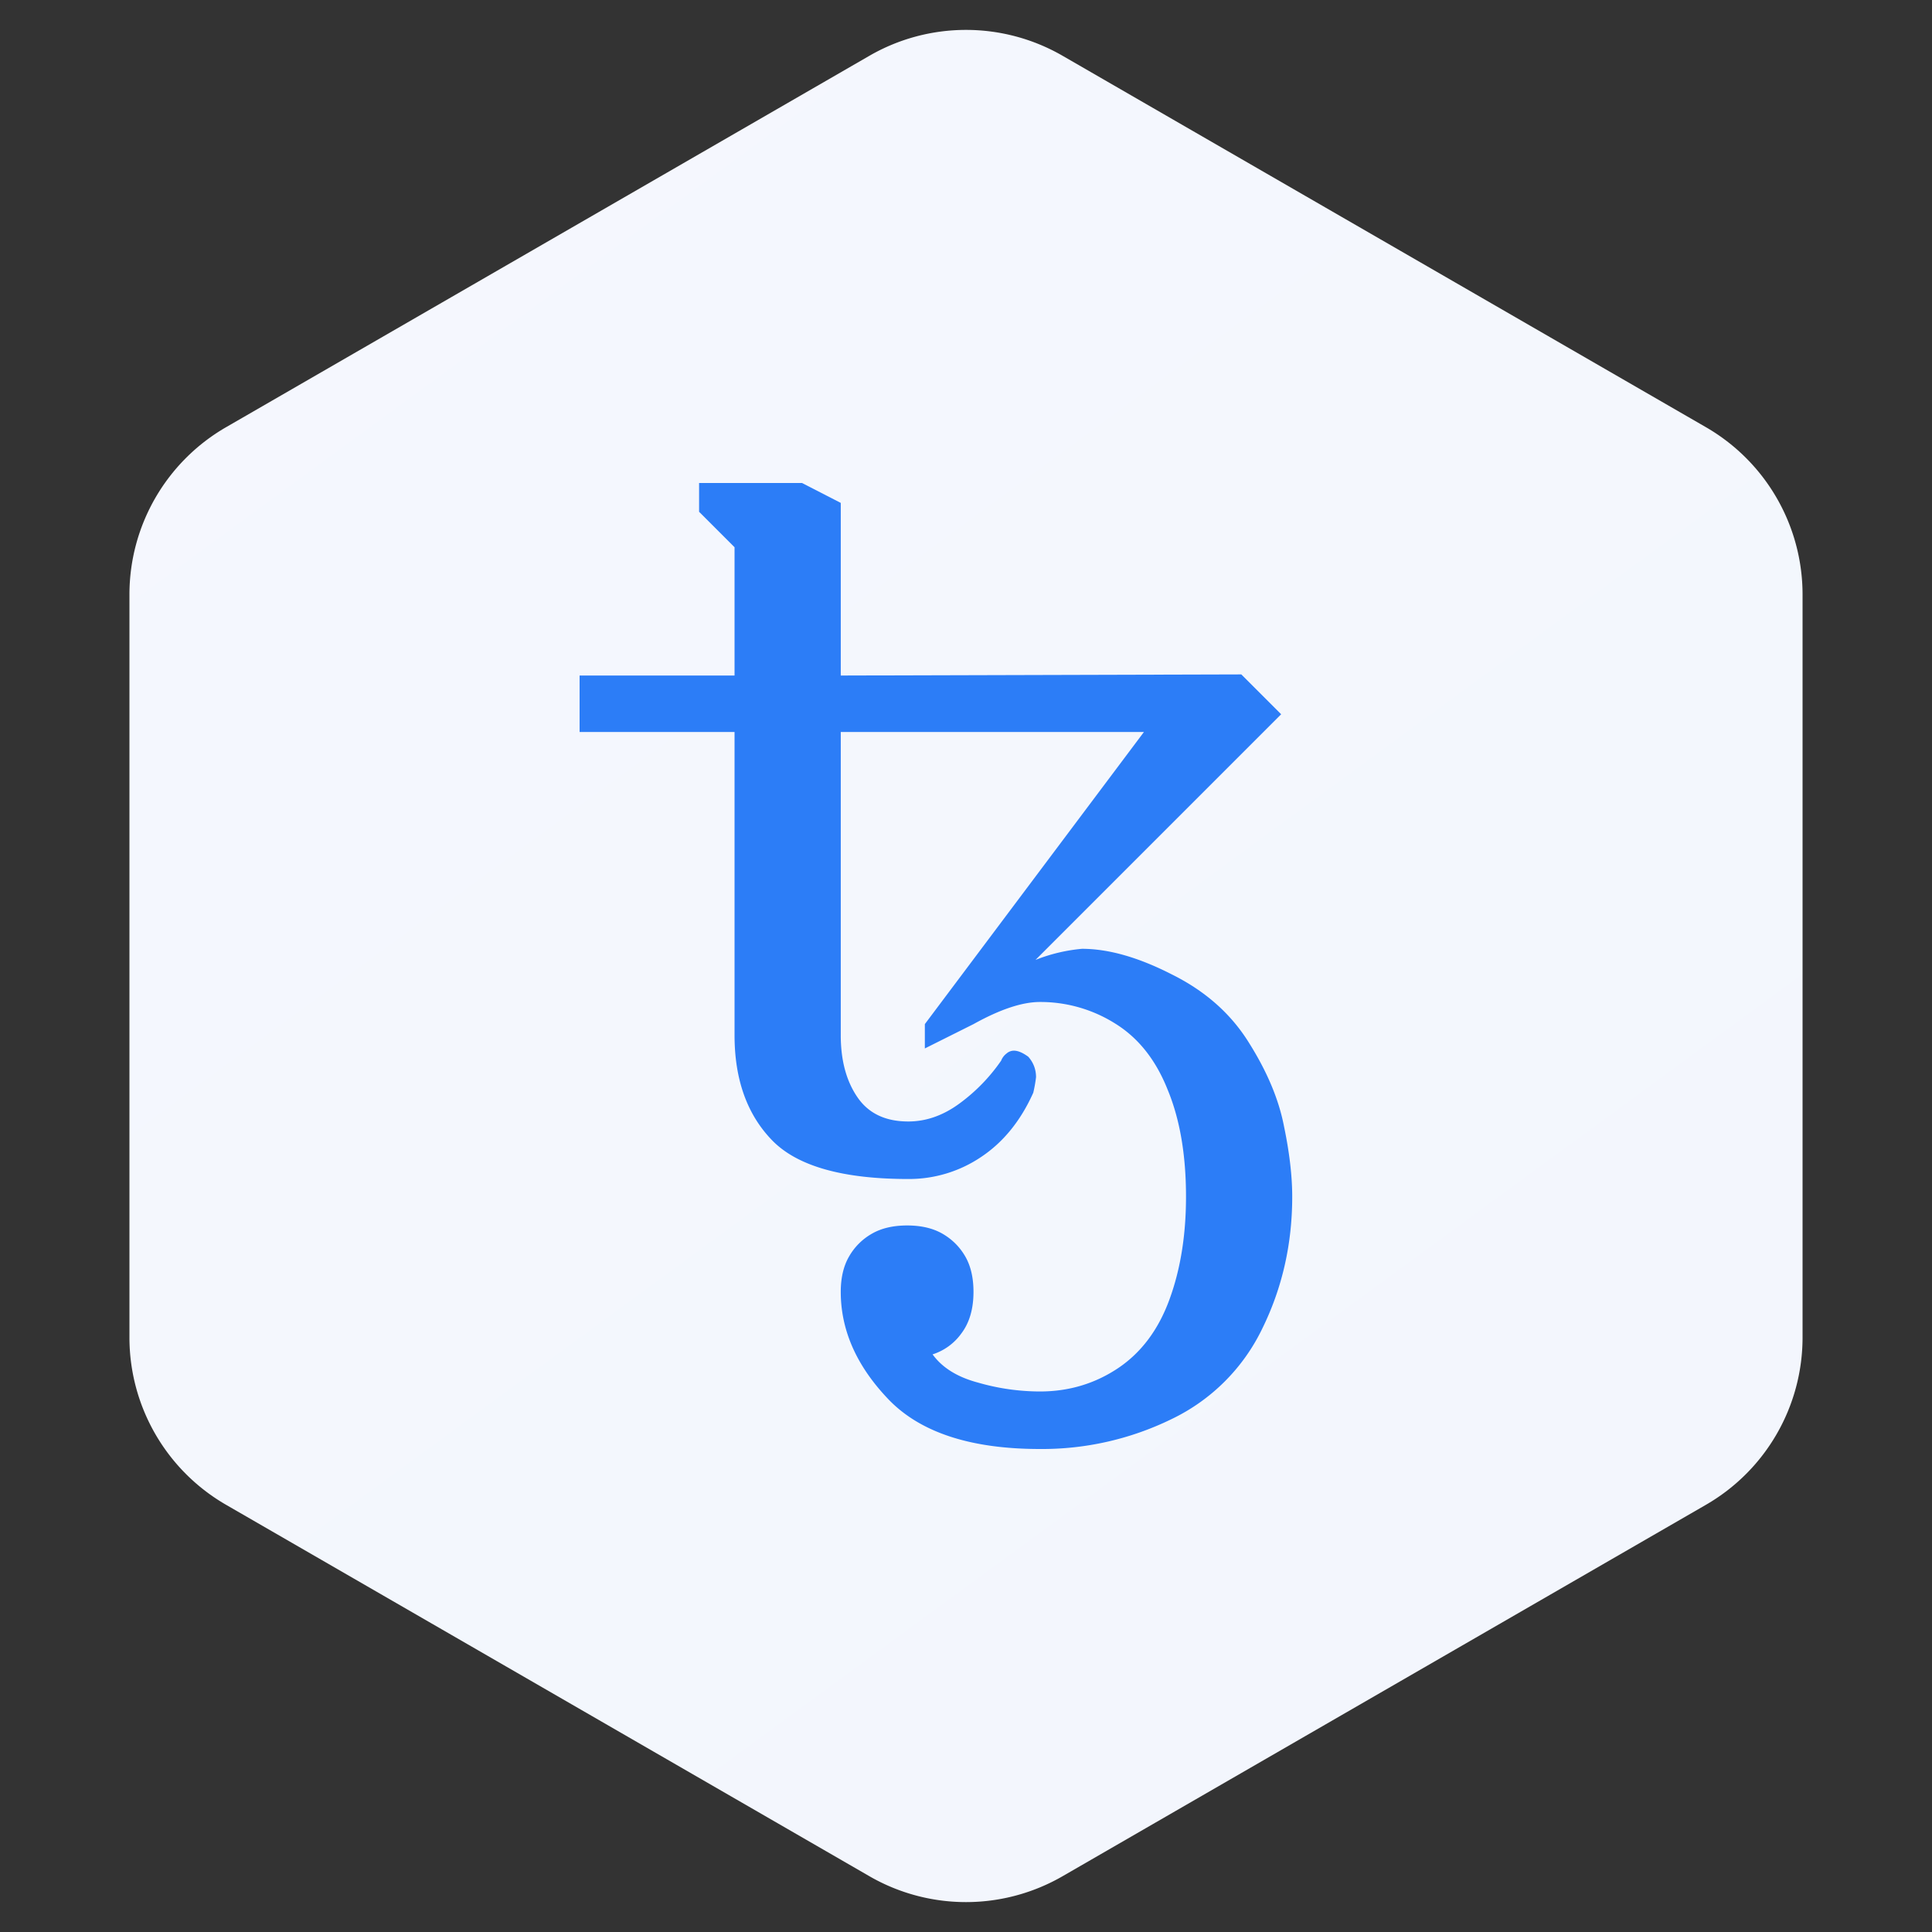
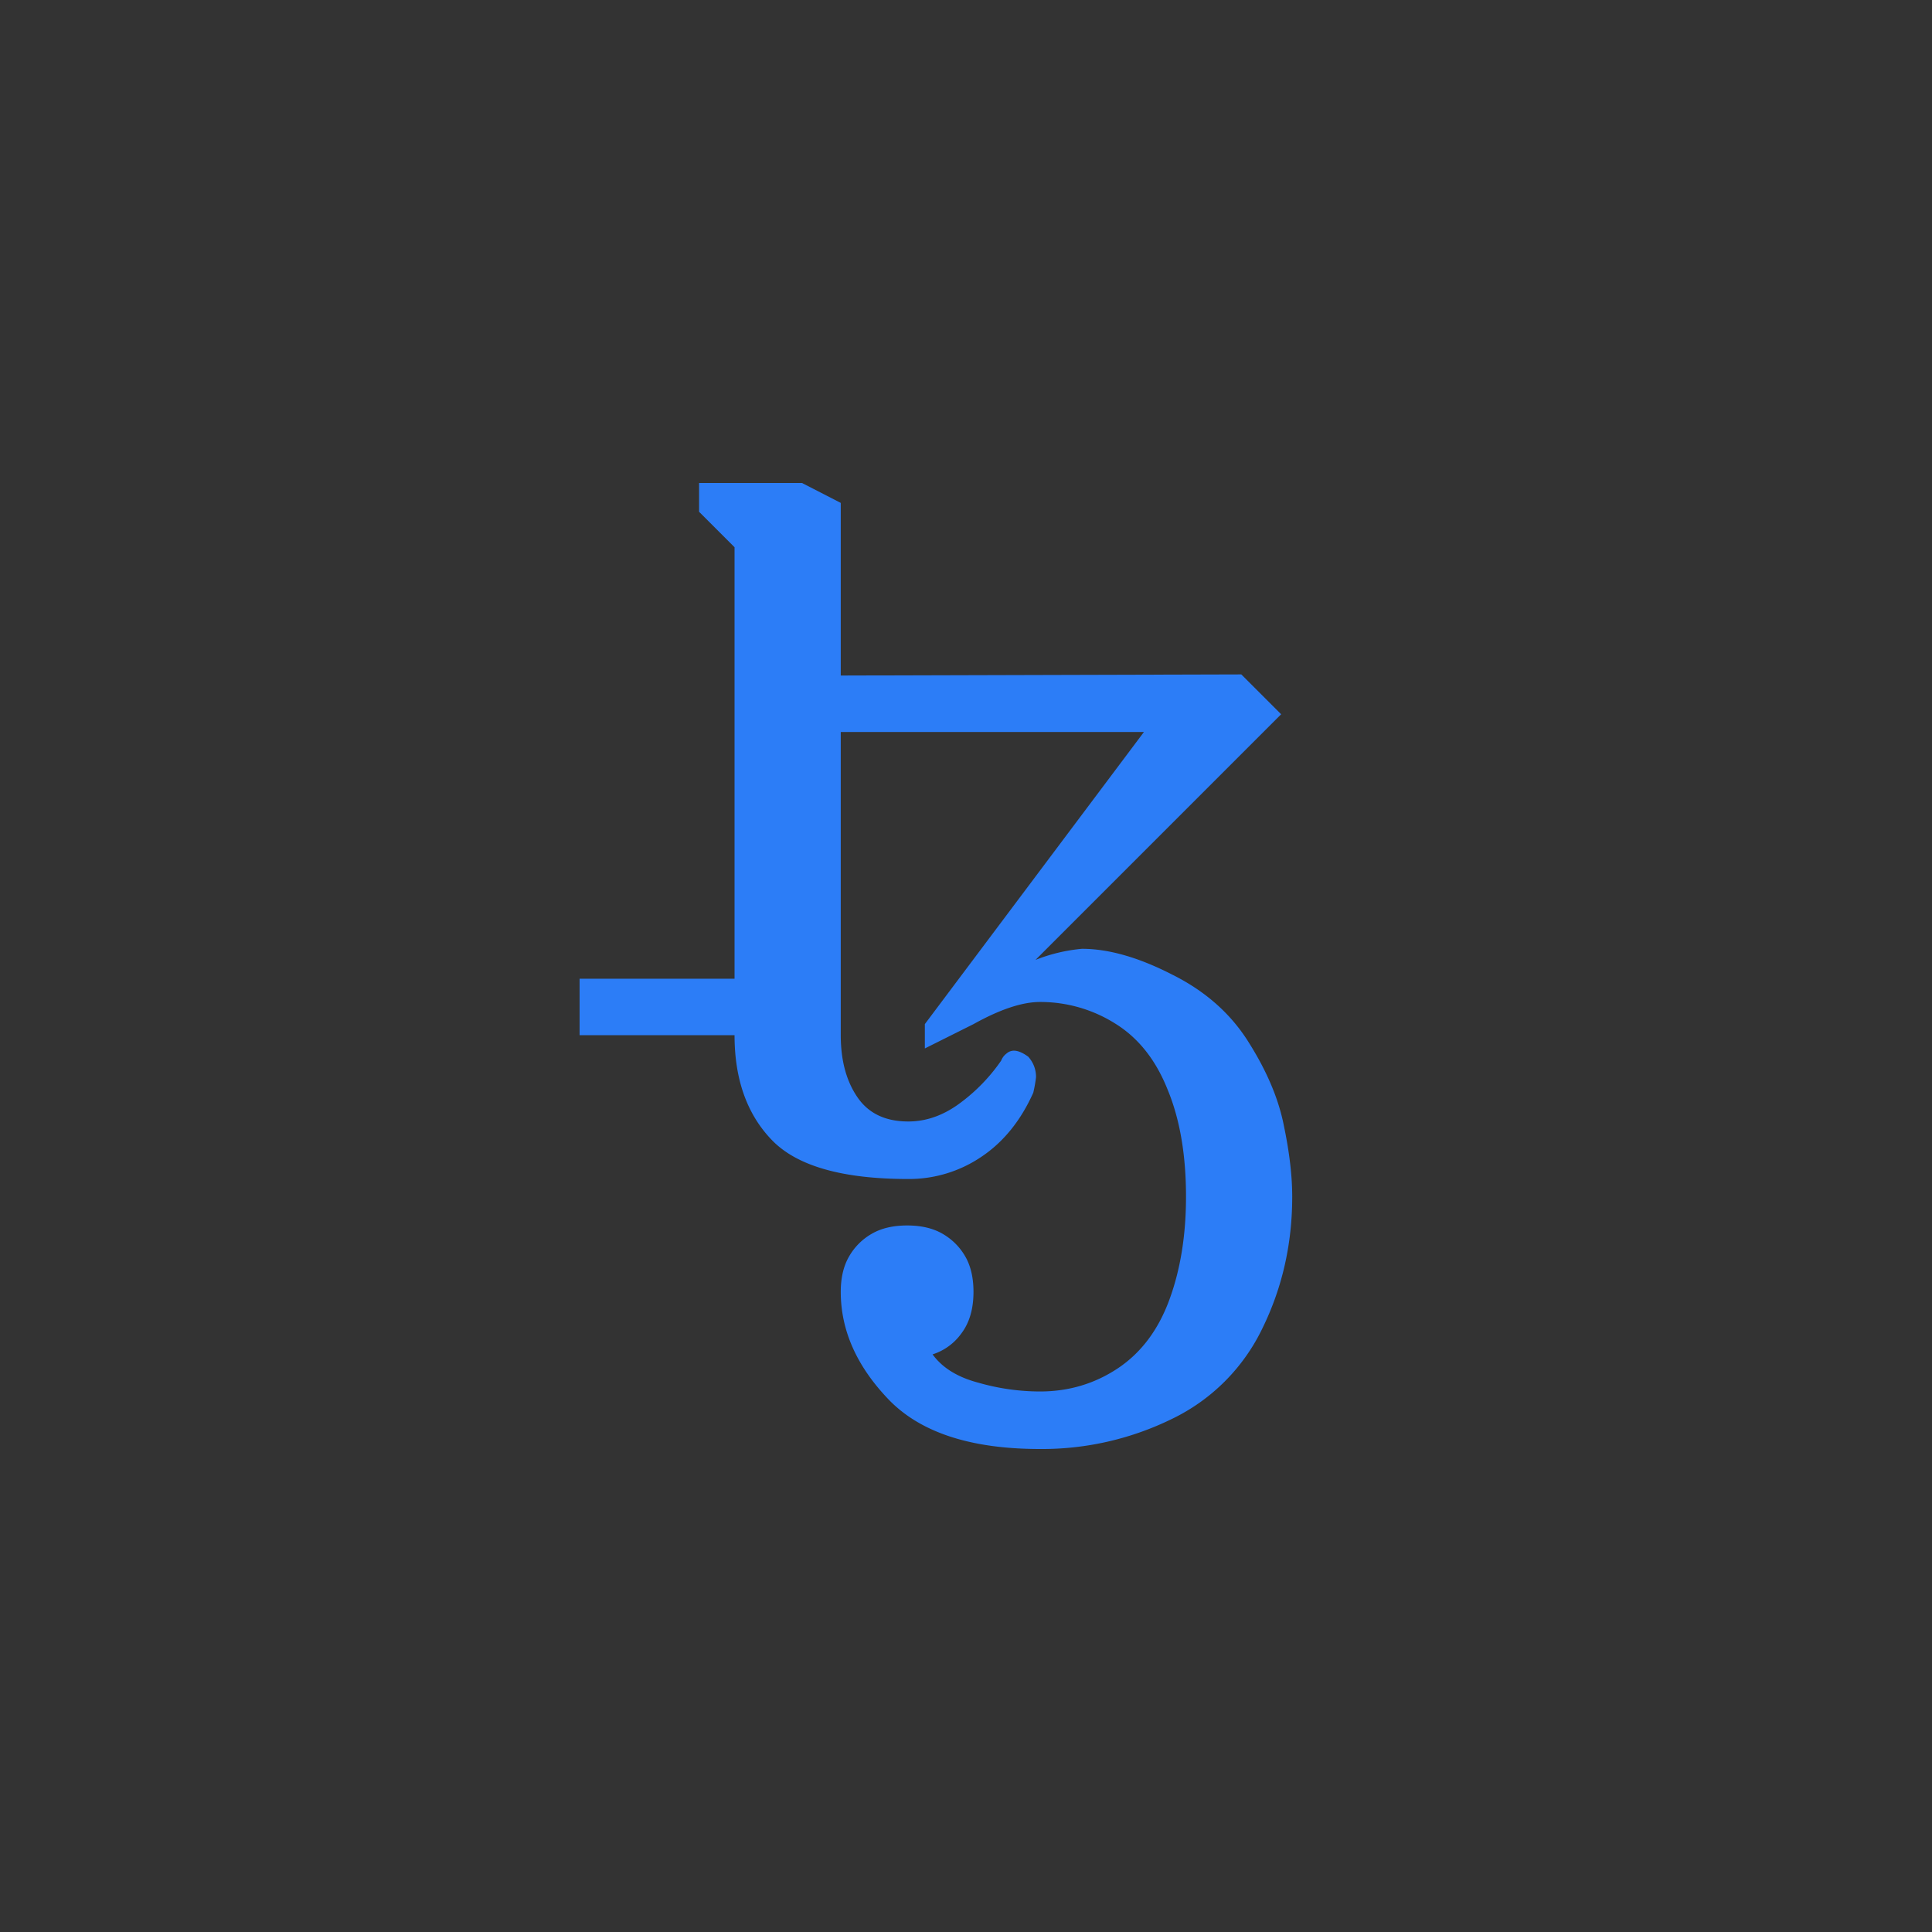
<svg xmlns="http://www.w3.org/2000/svg" width="40" height="40">
  <rect width="100%" height="100%" fill="#333333" stroke="none" />
  <defs>
    <linearGradient x1="19.031%" y1="-66.682%" x2="123.324%" y2="91.487%" id="a">
      <stop stop-color="#F6F8FE" offset="0%" />
      <stop stop-color="#F2F6FD" offset="100%" />
    </linearGradient>
  </defs>
  <g fill="none" fill-rule="evenodd">
-     <path d="M20 1.155l13.32 7.69a4 4 0 0 1 2 3.464v15.382a4 4 0 0 1-2 3.464L20 38.845a4 4 0 0 1-4 0l-13.32-7.69a4 4 0 0 1-2-3.464V12.309a4 4 0 0 1 2-3.464L16 1.155a4 4 0 0 1 4 0z" fill="url(#a)" transform="translate(2)" />
-     <path d="M21.53 30c-1.435 0-2.481-.344-3.138-1.031-.657-.687-.985-1.428-.985-2.222 0-.29.057-.535.172-.733a1.26 1.26 0 0 1 .47-.47c.198-.115.442-.172.733-.172.29 0 .534.057.733.172.198.115.355.271.47.47.114.198.17.443.17.733 0 .351-.083.637-.25.859a1.17 1.17 0 0 1-.597.435c.2.275.512.47.94.584a4.64 4.64 0 0 0 1.283.184c.595 0 1.133-.16 1.615-.481.48-.321.836-.795 1.065-1.42.23-.627.344-1.337.344-2.132 0-.862-.126-1.6-.378-2.21-.245-.619-.607-1.077-1.089-1.375a2.907 2.907 0 0 0-1.557-.446c-.367 0-.825.152-1.375.458l-1.008.504v-.504l4.536-6.048h-6.277v6.277c0 .52.114.947.344 1.283.229.336.58.504 1.054.504.366 0 .717-.122 1.053-.367.339-.247.633-.549.87-.893a.337.337 0 0 1 .115-.15.228.228 0 0 1 .15-.056c.083 0 .182.042.297.126.107.122.16.263.16.423a2.917 2.917 0 0 1-.057.321c-.26.58-.619 1.023-1.077 1.329a2.669 2.669 0 0 1-1.511.458c-1.36 0-2.3-.267-2.819-.801-.519-.535-.778-1.26-.778-2.177v-6.277H12v-1.169h3.208V11.33l-.734-.734V10h2.131l.802.412v3.574l8.293-.023.825.825-5.086 5.086c.308-.123.632-.2.962-.23.55 0 1.169.177 1.856.528.695.344 1.23.817 1.603 1.42.375.596.615 1.169.722 1.718.115.55.172 1.039.172 1.466 0 .978-.206 1.887-.618 2.727a4.005 4.005 0 0 1-1.88 1.878 6.102 6.102 0 0 1-2.725.619z" fill="#2C7DF7" fill-rule="nonzero" />
+     <path d="M21.53 30c-1.435 0-2.481-.344-3.138-1.031-.657-.687-.985-1.428-.985-2.222 0-.29.057-.535.172-.733a1.26 1.26 0 0 1 .47-.47c.198-.115.442-.172.733-.172.29 0 .534.057.733.172.198.115.355.271.47.47.114.198.17.443.17.733 0 .351-.083.637-.25.859a1.17 1.17 0 0 1-.597.435c.2.275.512.47.94.584a4.64 4.64 0 0 0 1.283.184c.595 0 1.133-.16 1.615-.481.48-.321.836-.795 1.065-1.42.23-.627.344-1.337.344-2.132 0-.862-.126-1.6-.378-2.21-.245-.619-.607-1.077-1.089-1.375a2.907 2.907 0 0 0-1.557-.446c-.367 0-.825.152-1.375.458l-1.008.504v-.504l4.536-6.048h-6.277v6.277c0 .52.114.947.344 1.283.229.336.58.504 1.054.504.366 0 .717-.122 1.053-.367.339-.247.633-.549.87-.893a.337.337 0 0 1 .115-.15.228.228 0 0 1 .15-.056c.083 0 .182.042.297.126.107.122.16.263.16.423a2.917 2.917 0 0 1-.057.321c-.26.58-.619 1.023-1.077 1.329a2.669 2.669 0 0 1-1.511.458c-1.36 0-2.3-.267-2.819-.801-.519-.535-.778-1.26-.778-2.177H12v-1.169h3.208V11.33l-.734-.734V10h2.131l.802.412v3.574l8.293-.023.825.825-5.086 5.086c.308-.123.632-.2.962-.23.55 0 1.169.177 1.856.528.695.344 1.23.817 1.603 1.42.375.596.615 1.169.722 1.718.115.55.172 1.039.172 1.466 0 .978-.206 1.887-.618 2.727a4.005 4.005 0 0 1-1.88 1.878 6.102 6.102 0 0 1-2.725.619z" fill="#2C7DF7" fill-rule="nonzero" />
  </g>
</svg>